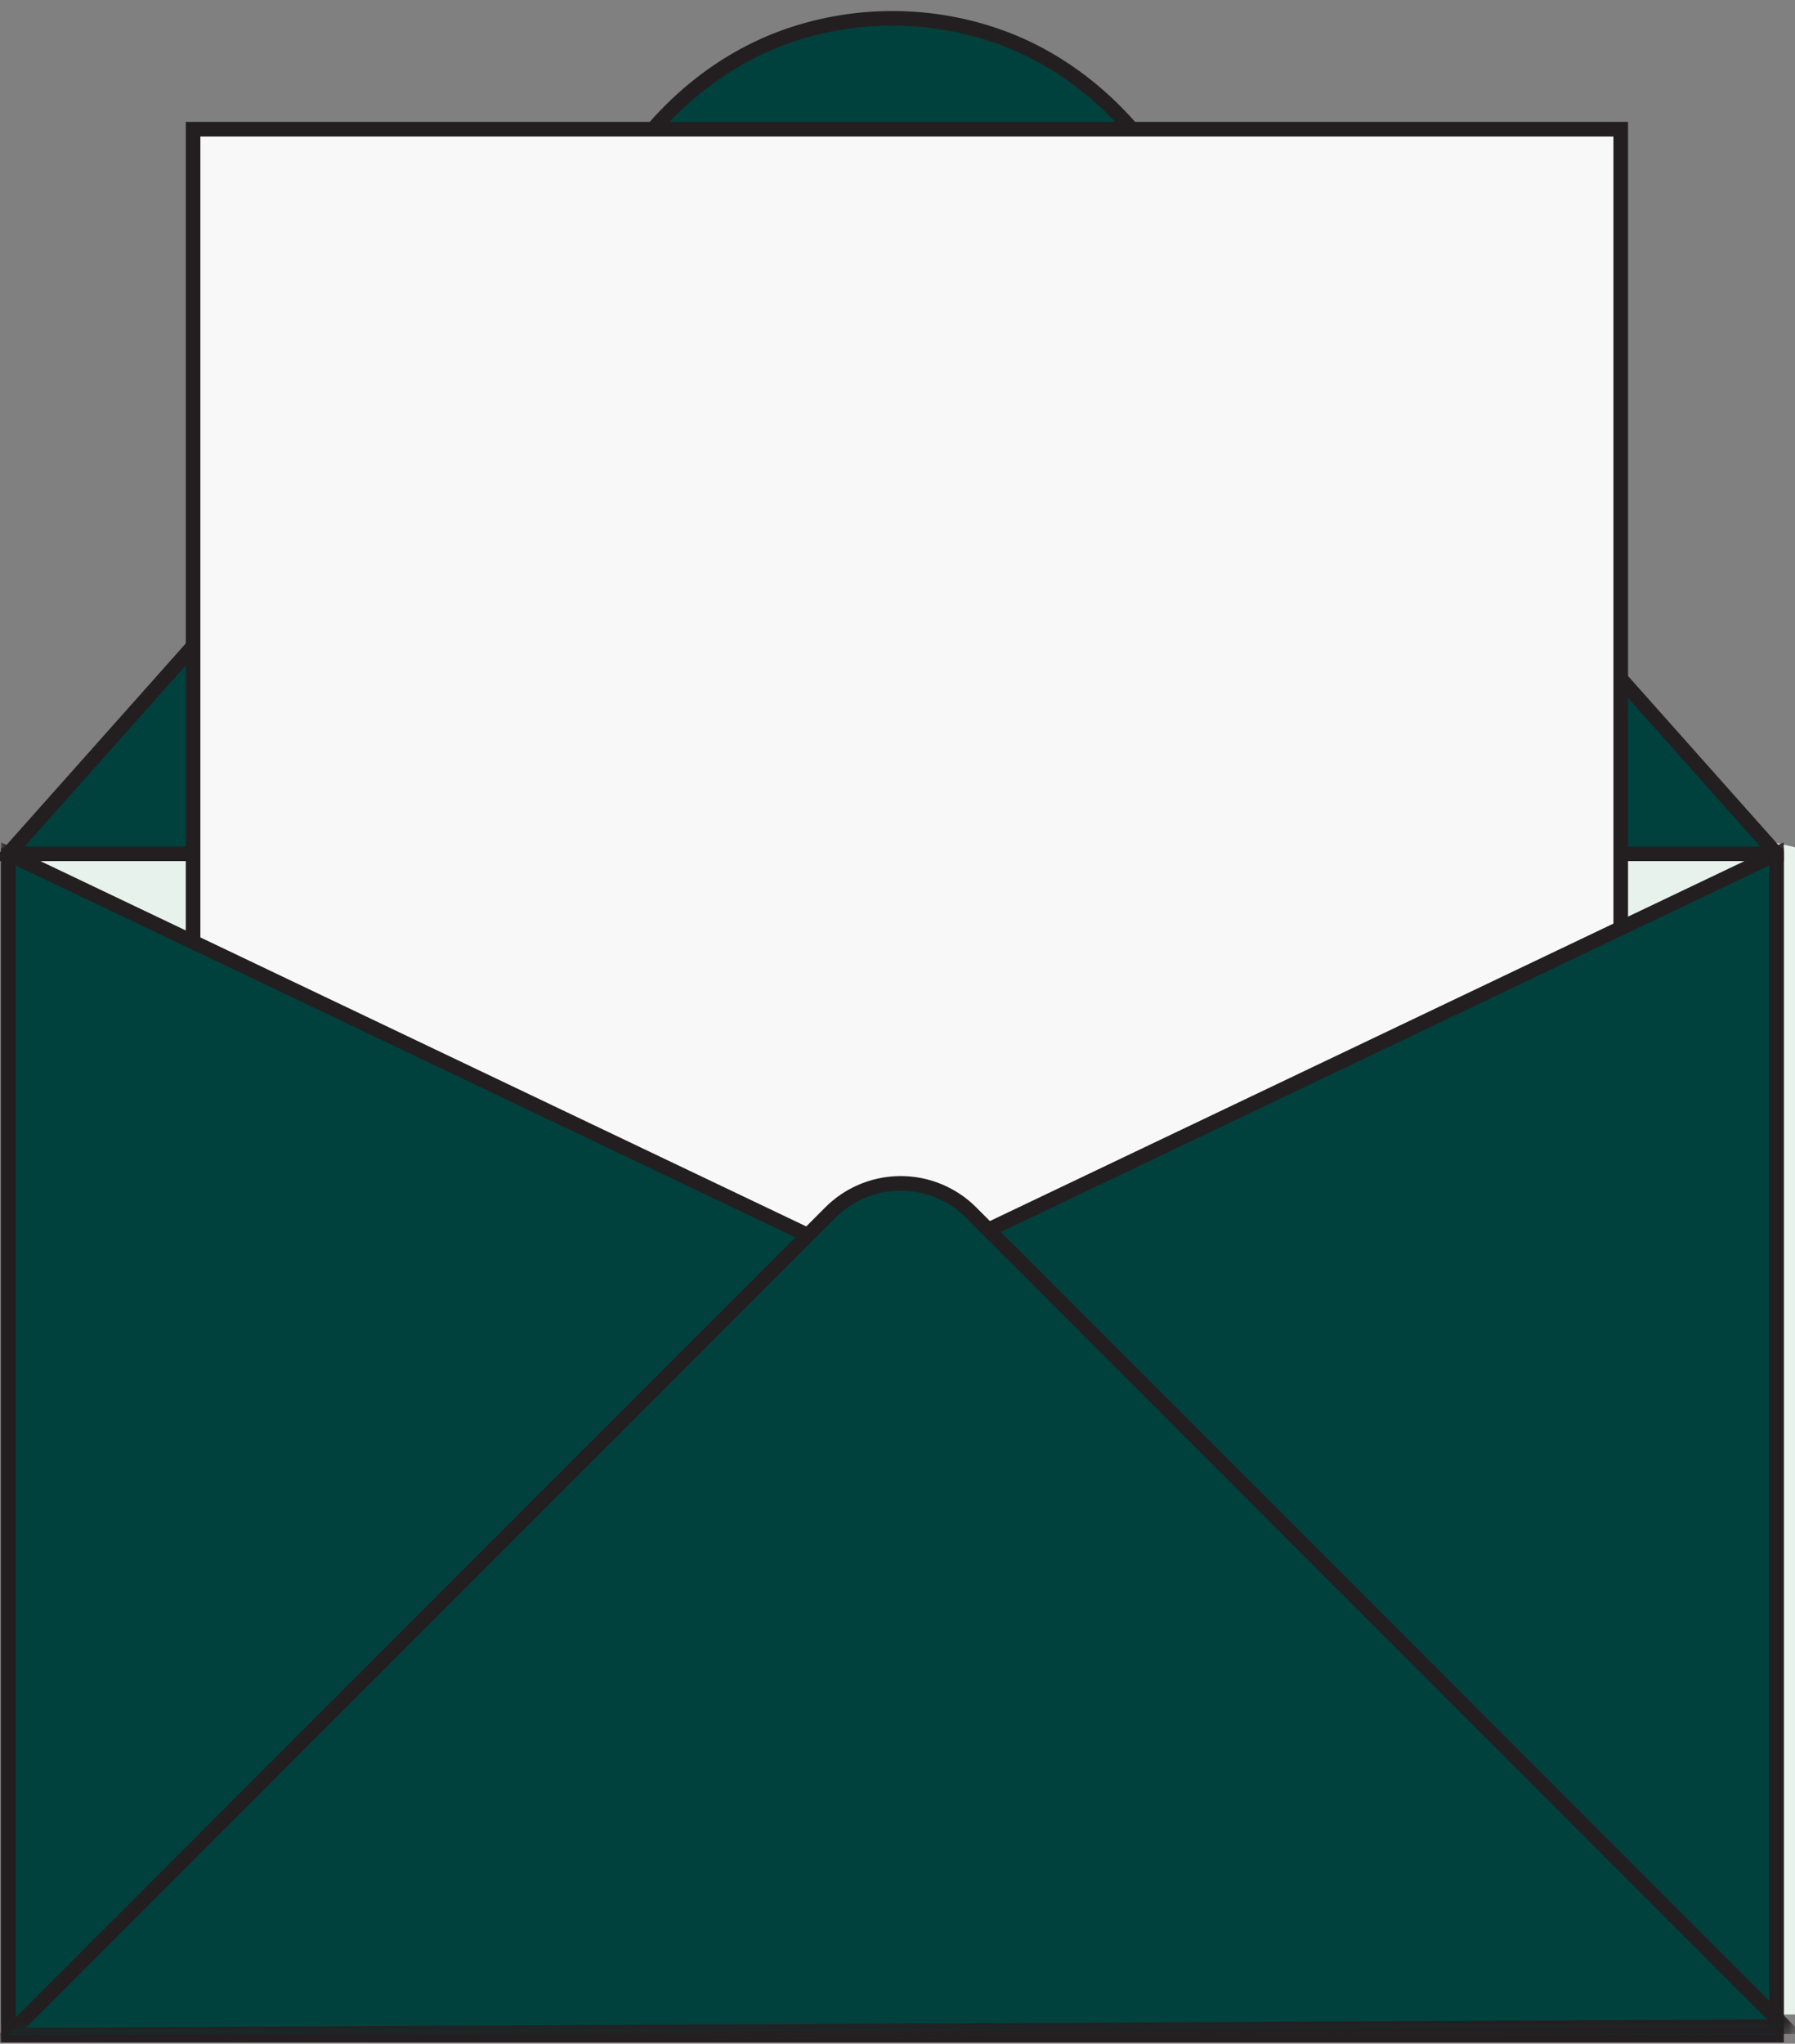
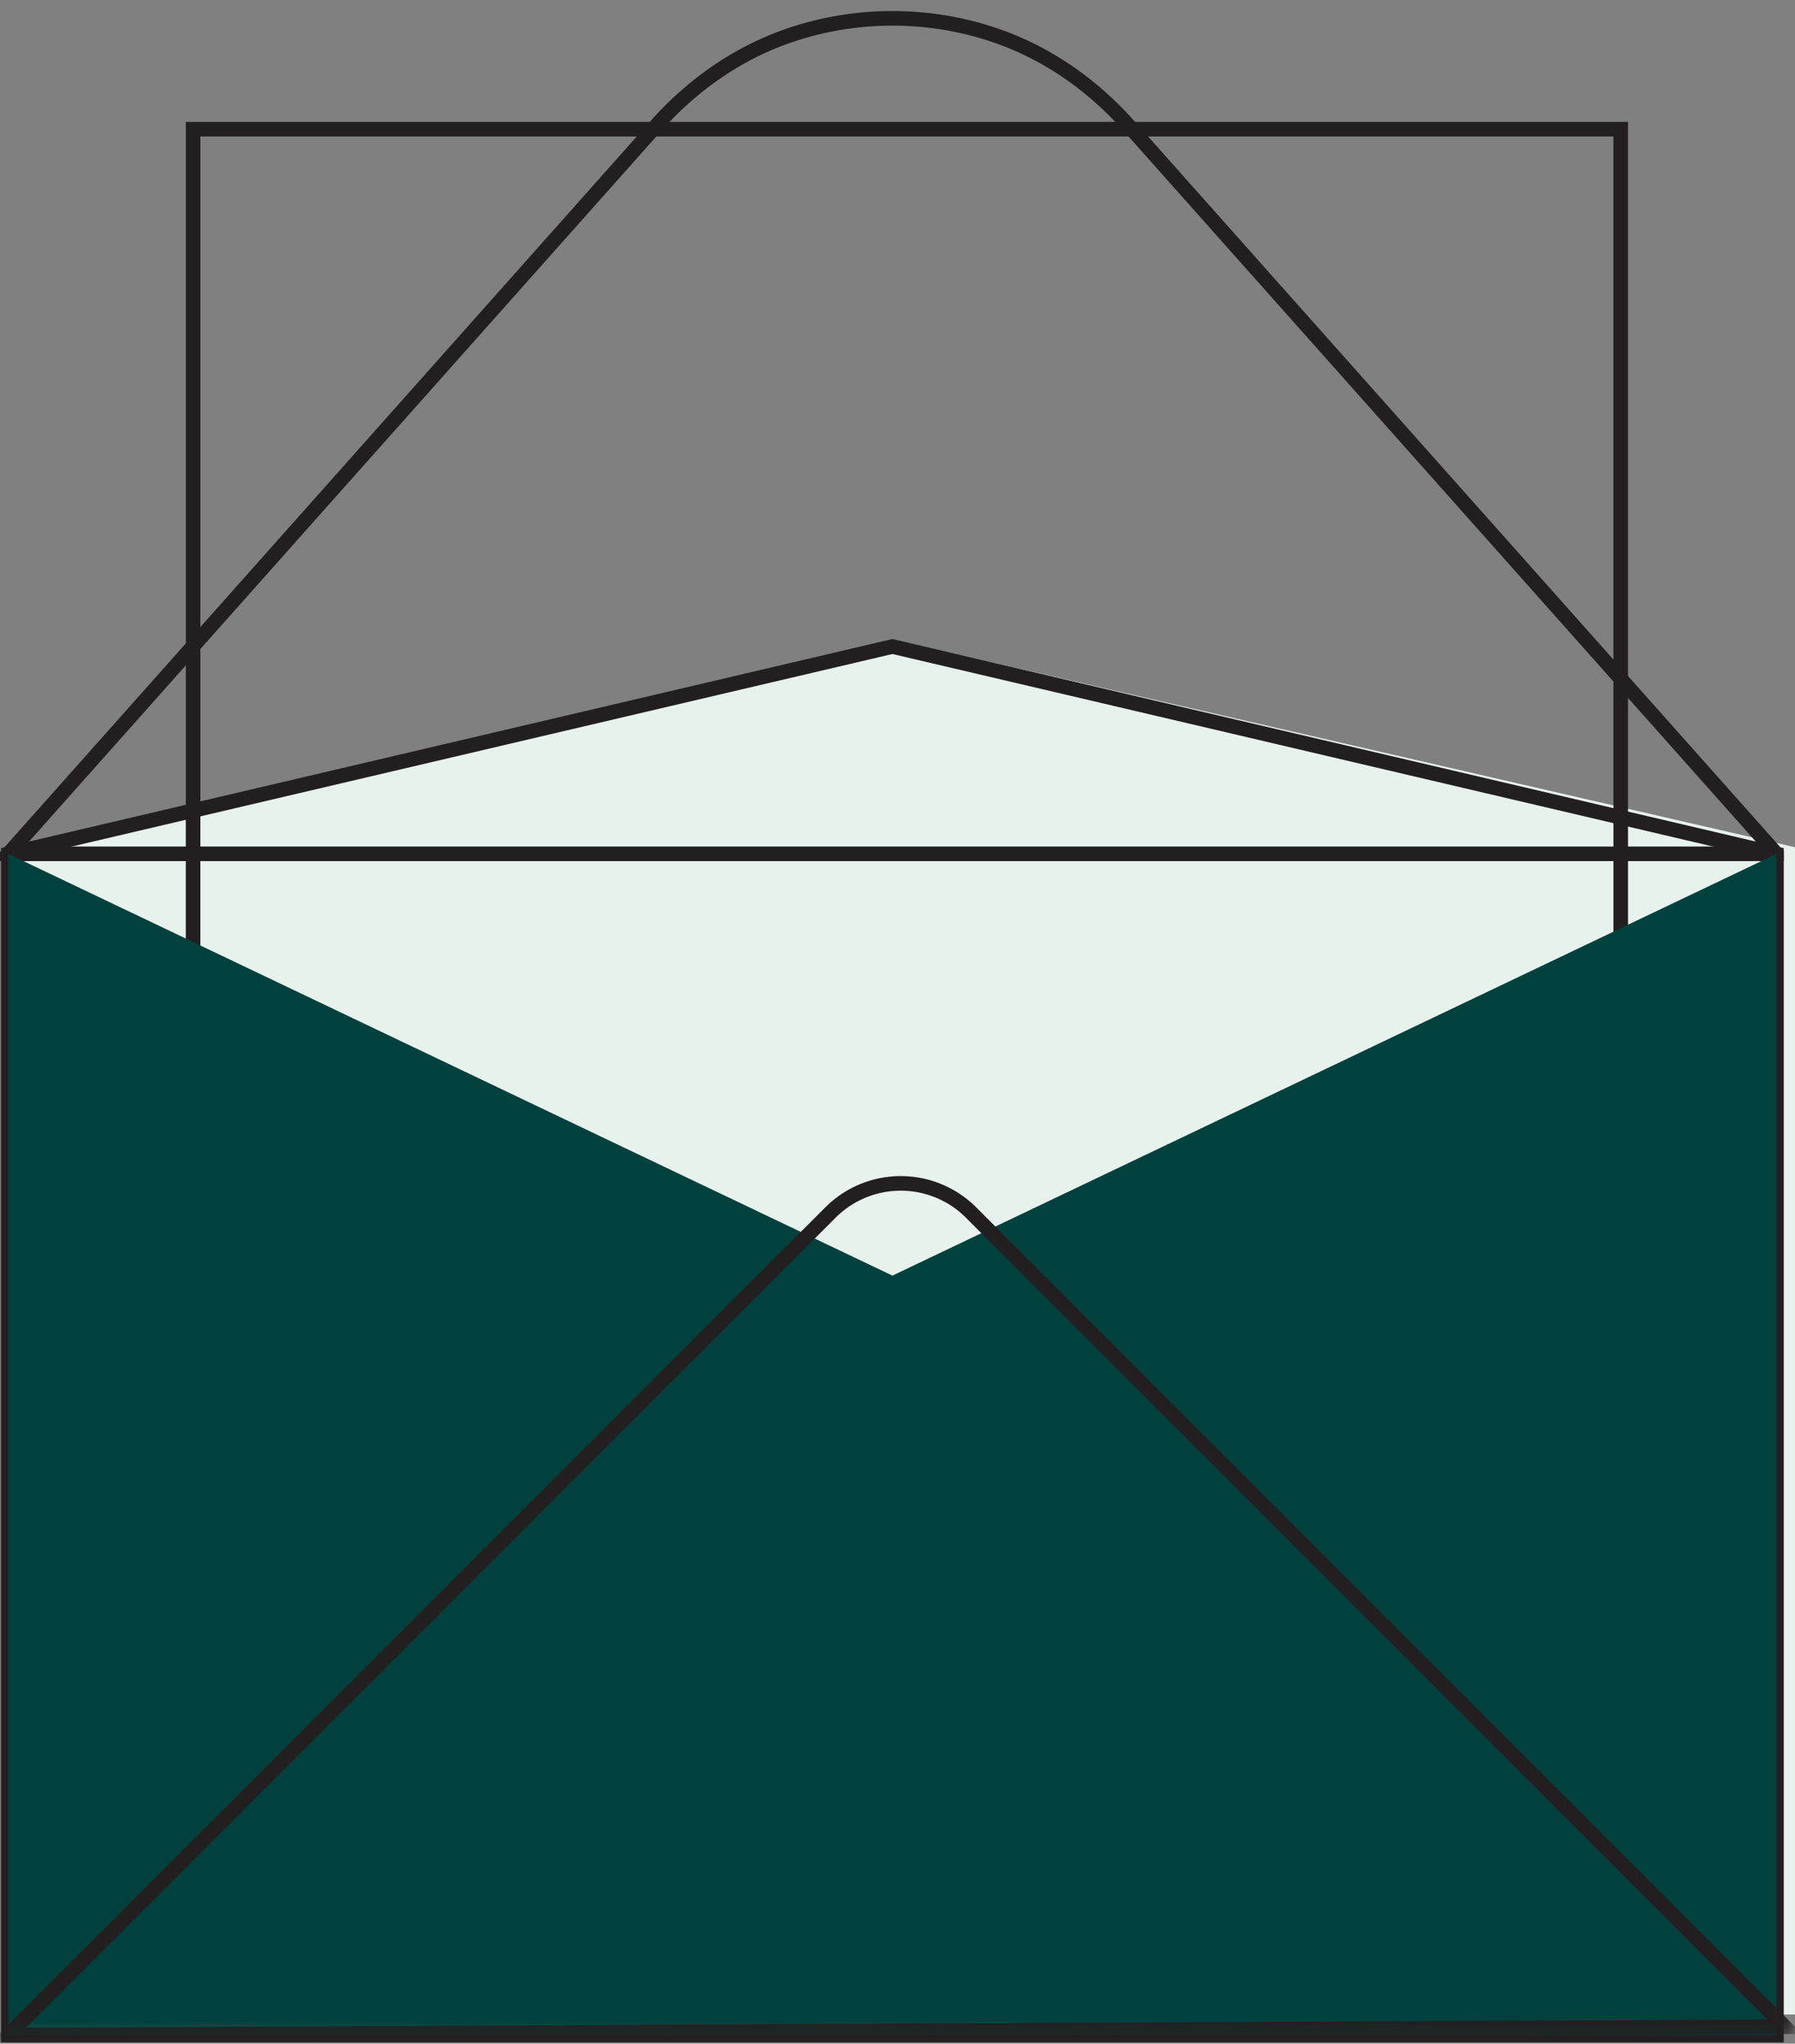
<svg xmlns="http://www.w3.org/2000/svg" xmlns:xlink="http://www.w3.org/1999/xlink" width="123" height="140">
  <rect width="100%" height="100%" fill="#808080" stroke="none" />
  <defs>
    <path id="a" d="M0 138.651h122.87V.021H0z" />
  </defs>
  <g fill="none" fill-rule="evenodd">
    <path fill="#E7F2ED" d="M1 58.04V138h122V58.04L62 44z" />
    <g transform="translate(0 1)">
      <path stroke="#231F20" d="M121.73 138.412H.574V57.497l60.578-14.208 60.578 14.208z" />
-       <path d="M121.73 57.492H.574L44.956 7.616c2.458-2.762 5.536-4.94 9.029-6.153a21.783 21.783 0 0 1 7.15-1.206h.034c2.455 0 4.87.414 7.15 1.206 3.492 1.213 6.57 3.39 9.029 6.153l44.382 49.876z" fill="#00413E" />
      <path d="M121.73 57.492H.574L44.956 7.616c2.458-2.762 5.536-4.94 9.029-6.153a21.783 21.783 0 0 1 7.15-1.206h.034c2.455 0 4.87.414 7.15 1.206 3.492 1.213 6.57 3.39 9.029 6.153l44.382 49.876z" stroke="#231F20" />
      <mask id="b" fill="#fff">
        <use xlink:href="#a" />
      </mask>
-       <path fill="#F8F8F8" mask="url(#b)" d="M13.231 124.924h97.827V7.85H13.231z" />
      <path stroke="#231F20" mask="url(#b)" d="M13.231 124.924h97.827V7.85H13.231z" />
      <path fill="#00413E" mask="url(#b)" d="M121.73 138.412H.574V57.497l60.578 28.889 60.578-28.89z" />
-       <path stroke="#231F20" mask="url(#b)" d="M121.73 138.412H.574V57.497l60.578 28.889 60.578-28.89z" />
-       <path d="M.574 138.412l56.332-56.349a6.812 6.812 0 0 1 9.634 0l55.761 55.777-121.727.572z" fill="#00413E" mask="url(#b)" />
      <path d="M.574 138.412l56.332-56.349a6.812 6.812 0 0 1 9.634 0l55.761 55.777-121.727.572z" stroke="#231F20" mask="url(#b)" />
    </g>
  </g>
</svg>